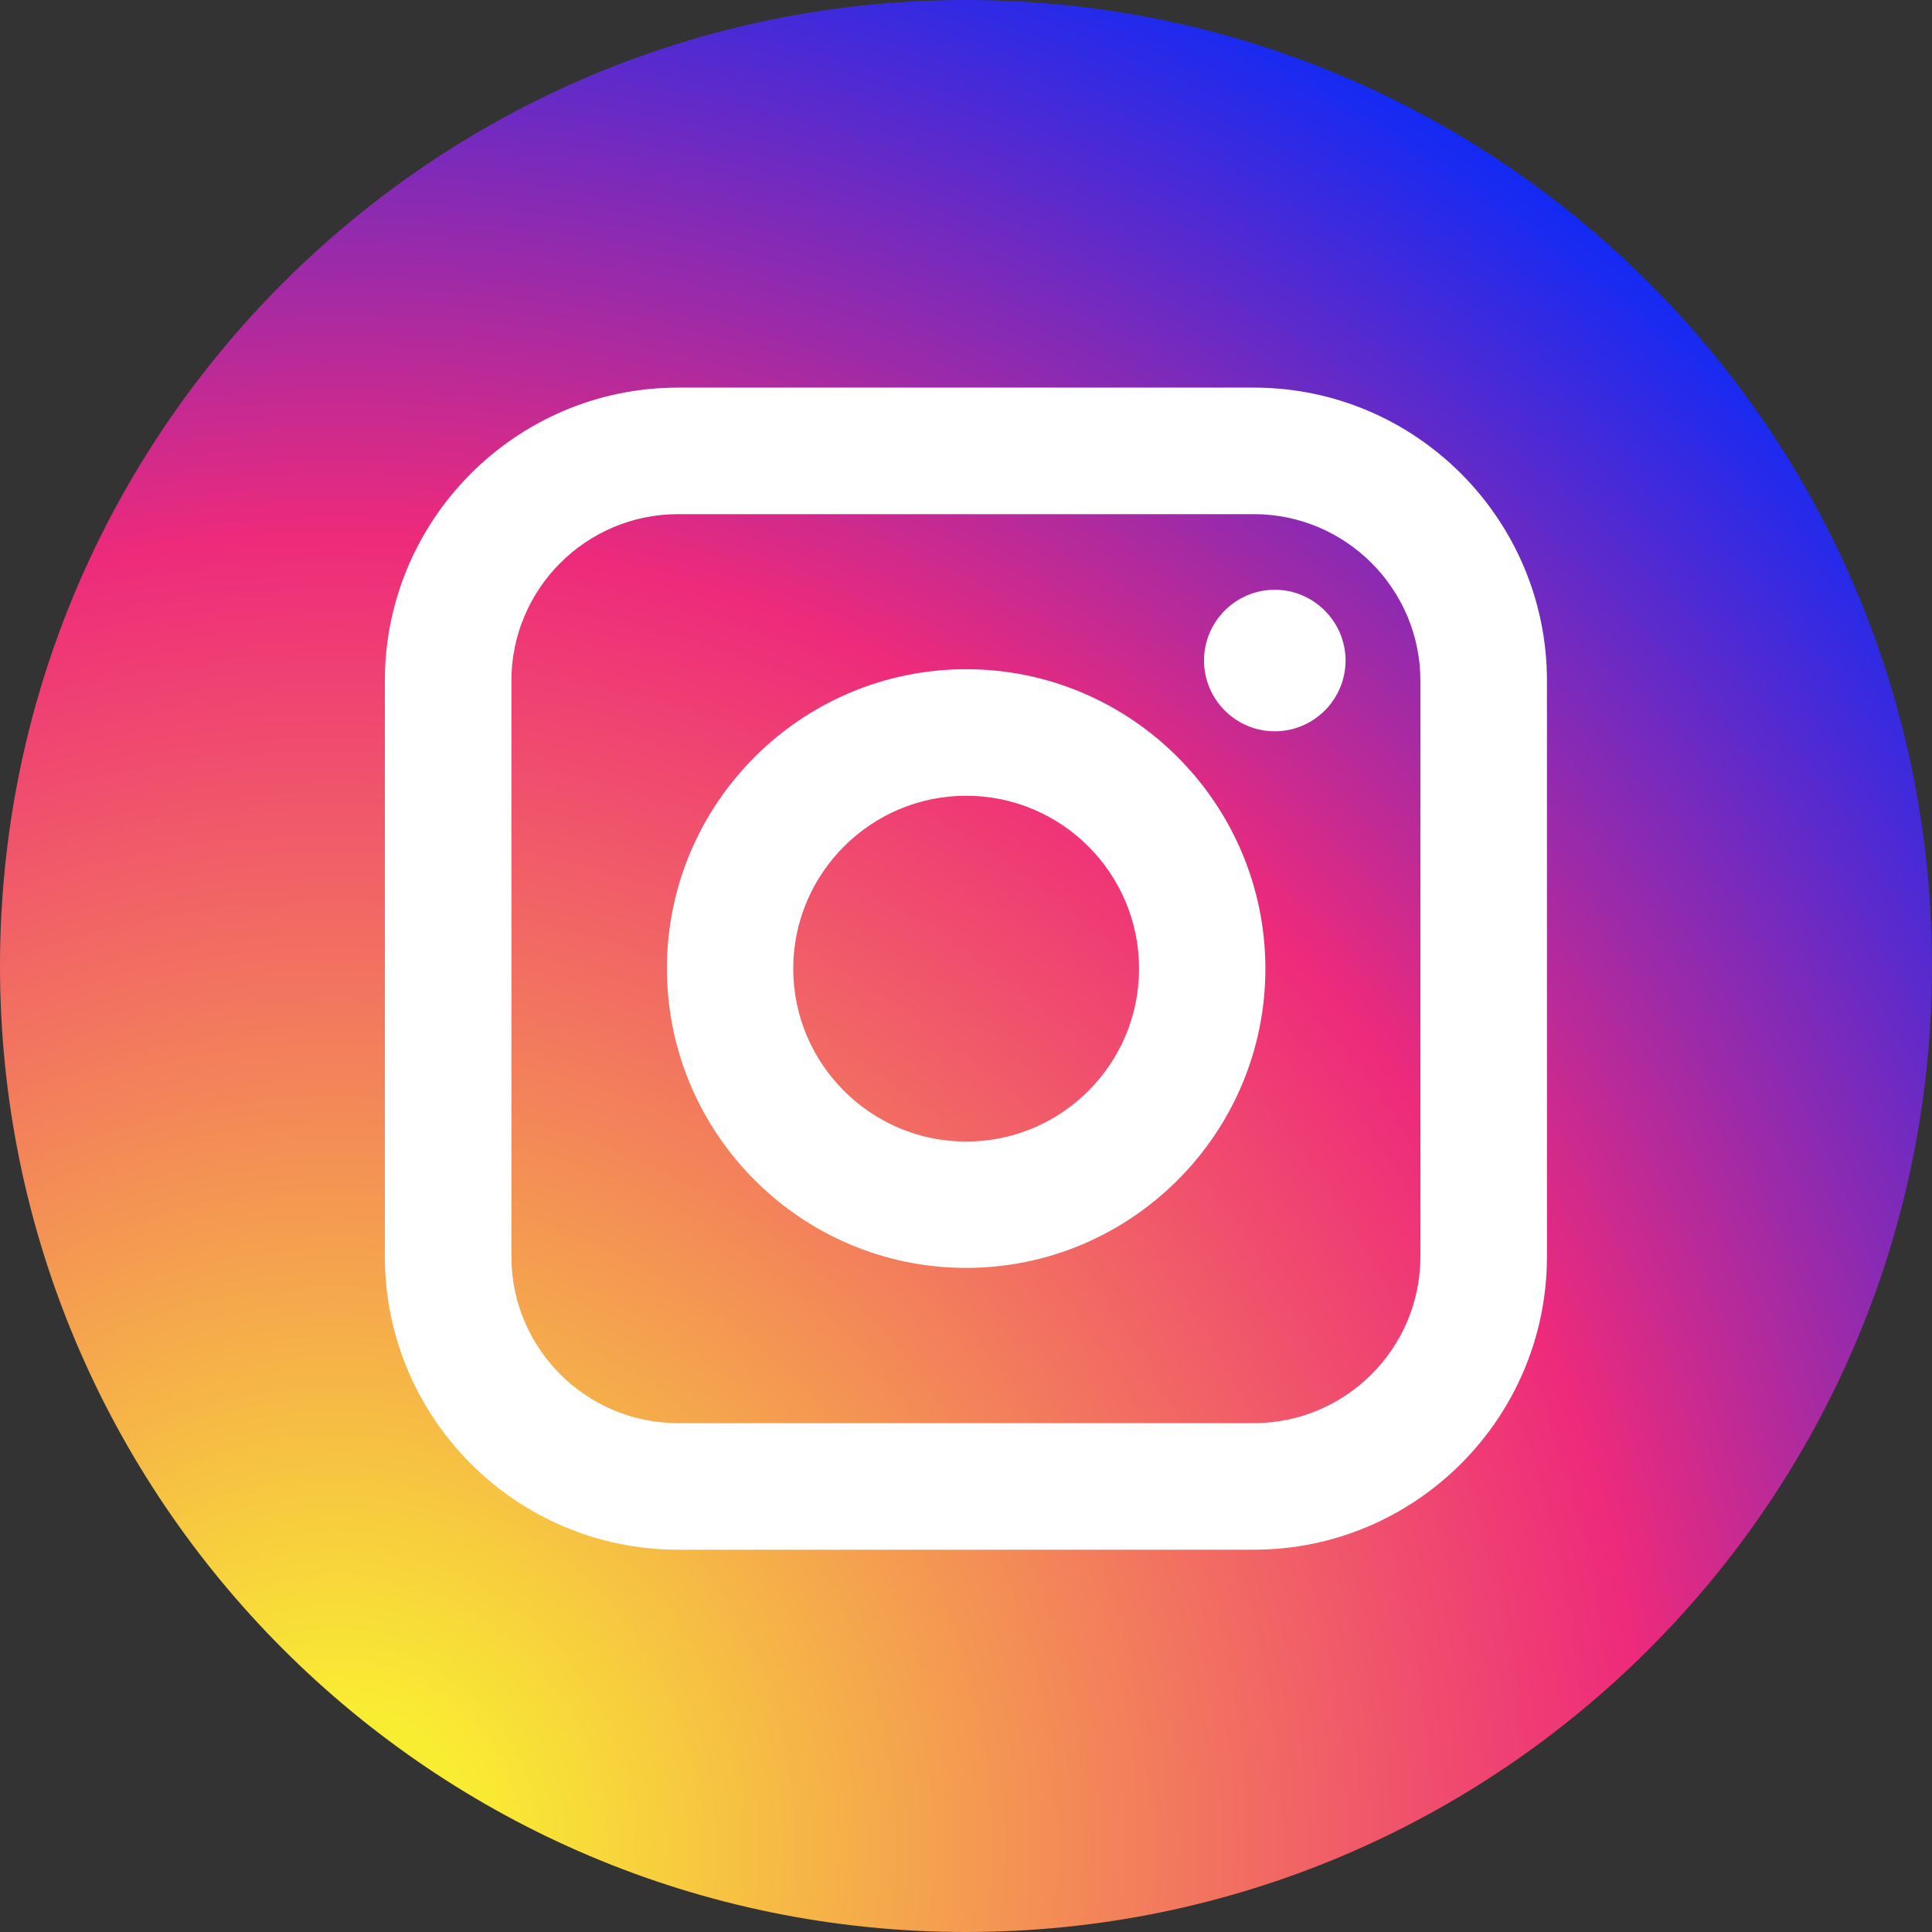
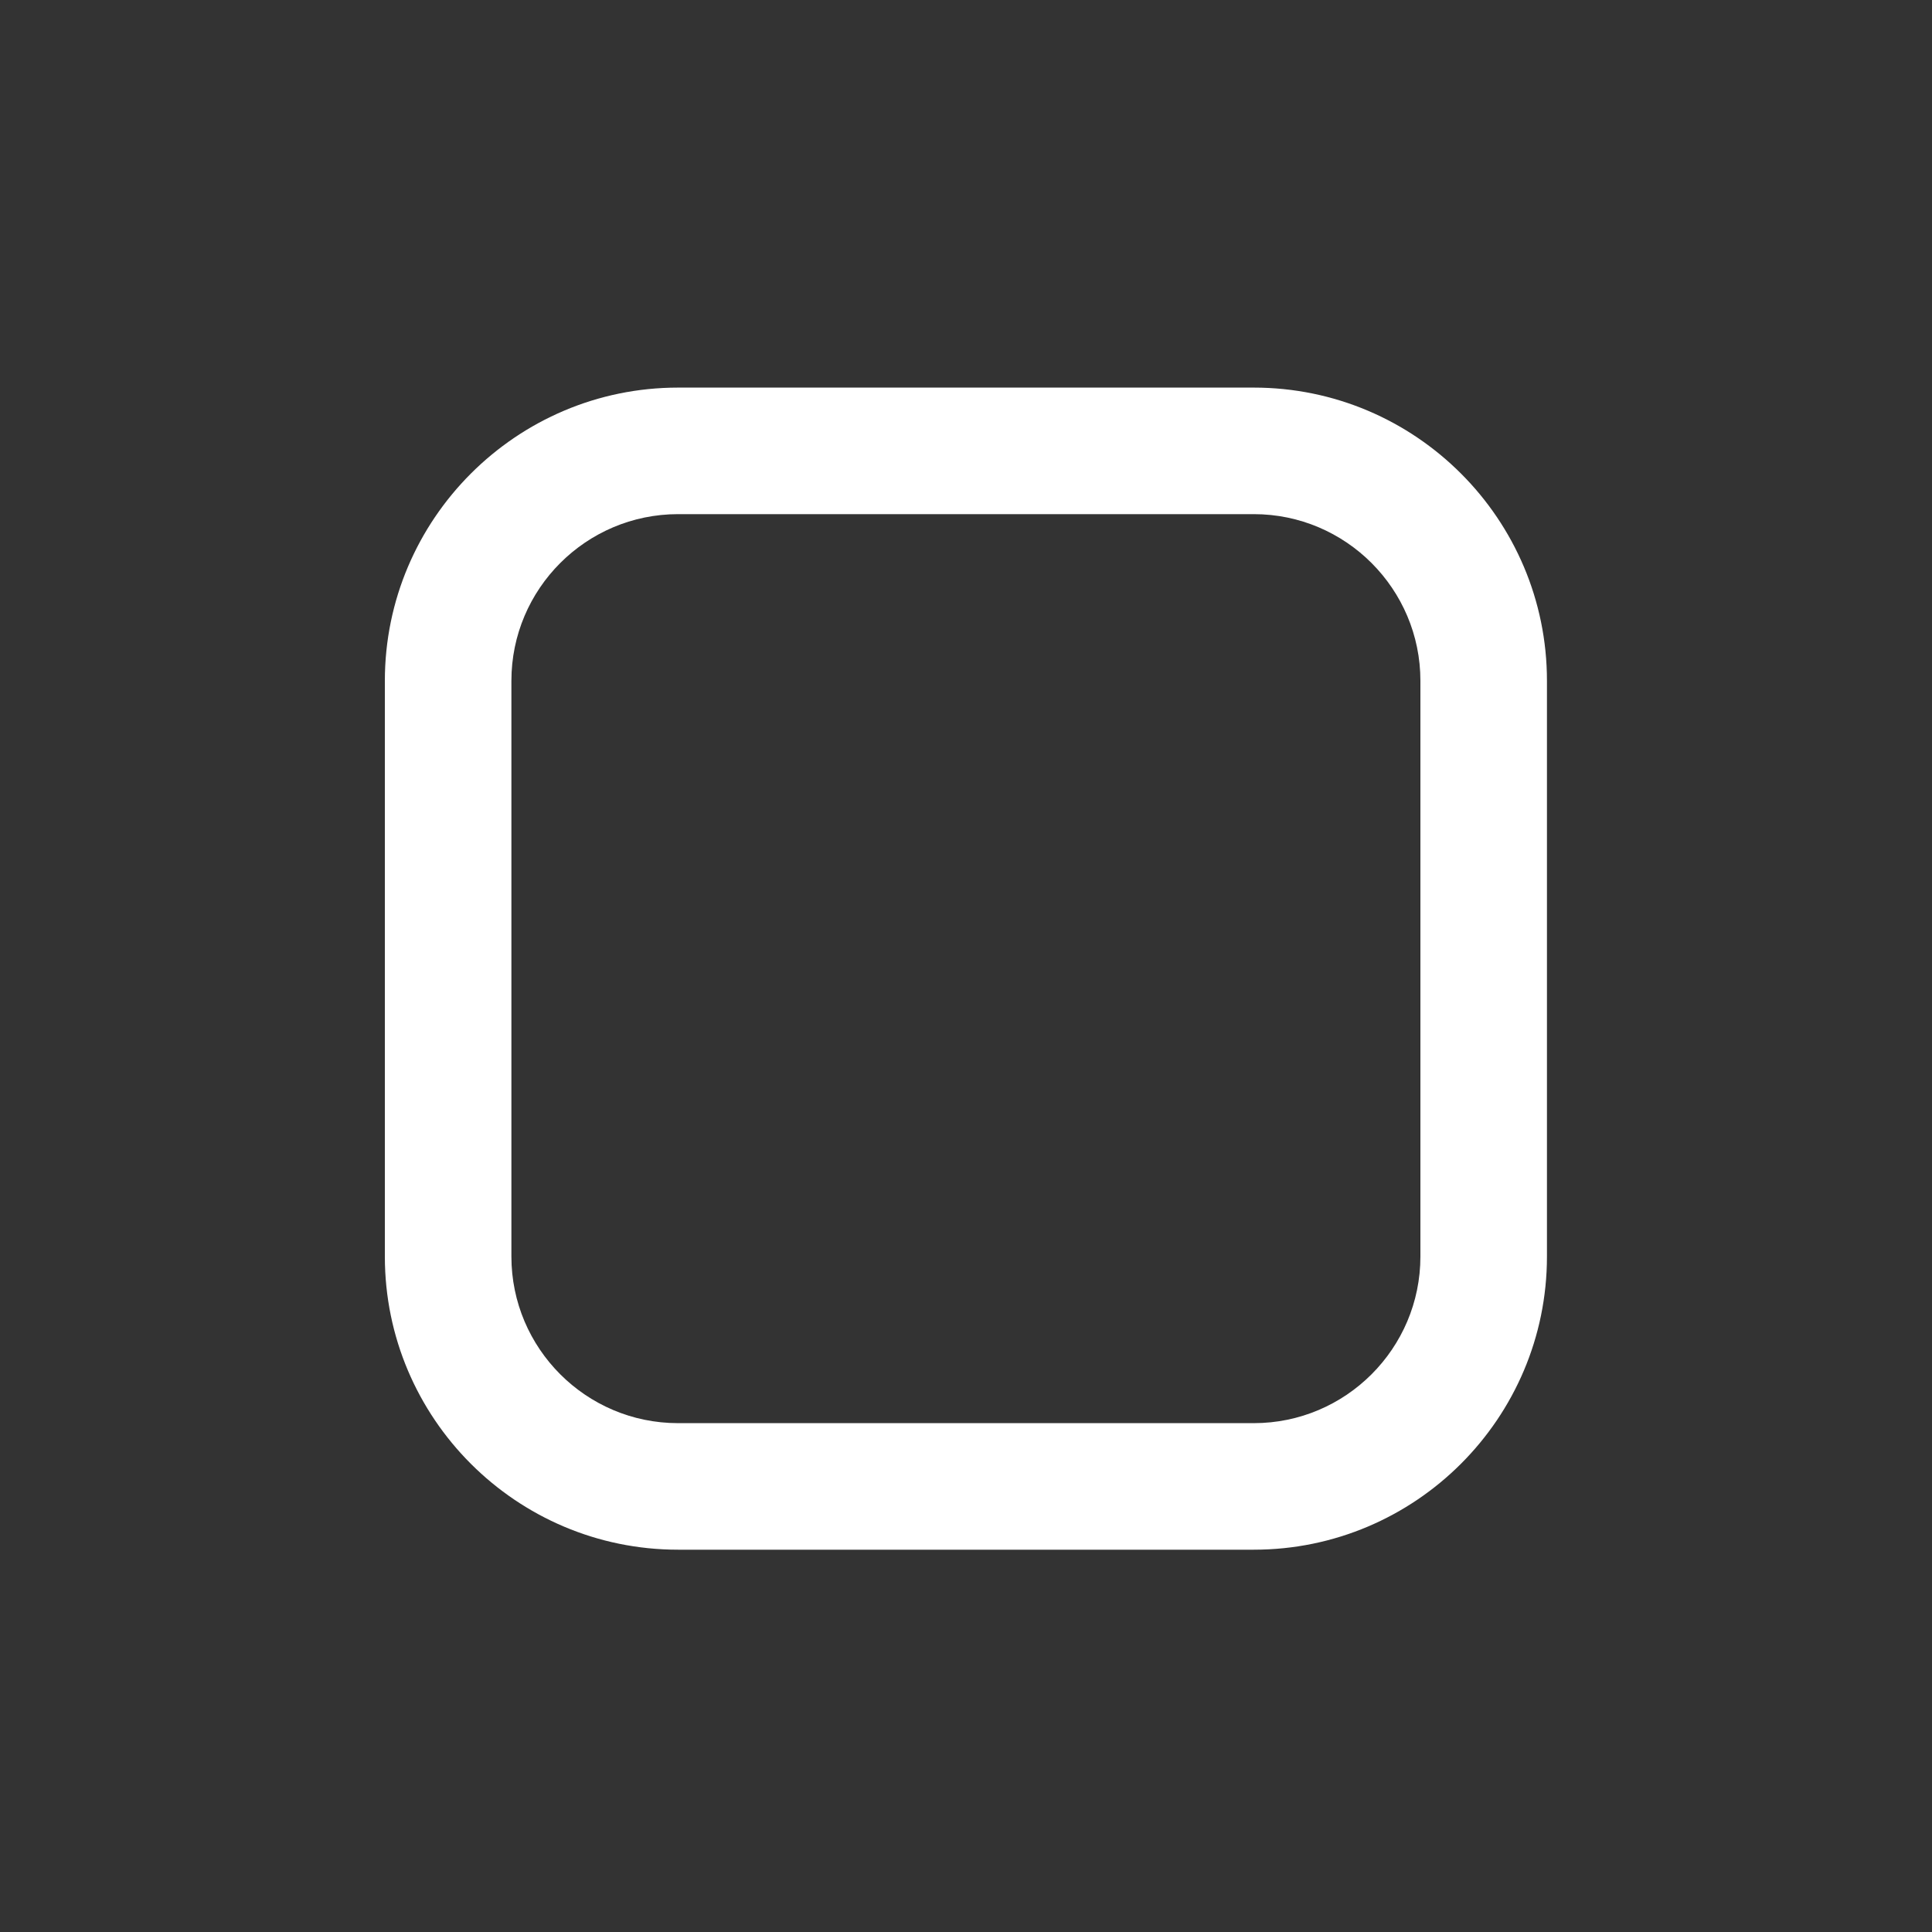
<svg xmlns="http://www.w3.org/2000/svg" xmlns:xlink="http://www.w3.org/1999/xlink" width="50" height="50" viewBox="0 0 50 50" version="1.1">
  <rect x="0" y="0" width="50" height="50" fill="#333333" stroke="none" />
  <title>instagram</title>
  <desc>Created using Figma</desc>
  <g id="Canvas" transform="translate(1955 -862)">
    <g id="instagram">
      <g id="Vector">
        <use xlink:href="#path0_fill" transform="translate(-1955 862)" fill="url(#paint0_radial)" />
      </g>
      <g id="Vector">
        <use xlink:href="#path1_fill" transform="translate(-1937.74 879.319)" fill="#FFFFFF" />
      </g>
      <g id="Vector">
        <use xlink:href="#path2_fill" transform="translate(-1923.84 877.263)" fill="#FFFFFF" />
      </g>
      <g id="Vector">
        <use xlink:href="#path3_fill" transform="translate(-1945.04 872.031)" fill="#FFFFFF" />
      </g>
    </g>
  </g>
  <defs>
    <radialGradient id="paint0_radial" cx="0.5" cy="0.5" r="0.5" gradientUnits="userSpaceOnUse" gradientTransform="matrix(109.635 0 0 109.635 -46.192 -6.942)">
      <stop offset="0.065" stop-color="#F9ED32" />
      <stop offset="0.621" stop-color="#EE2A7B" />
      <stop offset="1" stop-color="#002AFF" />
    </radialGradient>
-     <path id="path0_fill" d="M 25 0C 11.194 0 0 11.194 0 25C 0 38.806 11.194 50 25 50C 38.806 50 50 38.806 50 25C 50 11.194 38.806 0 25 0Z" />
-     <path id="path1_fill" d="M 7.744 15.494C 12.012 15.494 15.488 12.019 15.488 7.75C 15.488 3.481 12.012 3.8147e-07 7.744 3.8147e-07C 3.475 3.8147e-07 3.8147e-07 3.475 3.8147e-07 7.744C 3.8147e-07 12.019 3.475 15.494 7.744 15.494ZM 7.744 3.275C 10.213 3.275 12.219 5.281 12.219 7.75C 12.219 10.219 10.213 12.225 7.744 12.225C 5.281 12.225 3.269 10.219 3.269 7.75C 3.269 5.281 5.281 3.275 7.744 3.275Z" />
-     <path id="path2_fill" d="M 1.831 3.663C 2.844 3.663 3.663 2.837 3.663 1.831C 3.663 0.825 2.837 -1.90735e-07 1.831 -1.90735e-07C 0.819 -1.90735e-07 -1.52588e-06 0.825 -1.52588e-06 1.831C -1.52588e-06 2.837 0.819 3.663 1.831 3.663Z" />
    <path id="path3_fill" d="M 7.588 30.075L 22.488 30.075C 26.669 30.075 30.075 26.675 30.075 22.488L 30.075 7.588C 30.075 3.406 26.675 1.77636e-15 22.488 1.77636e-15L 7.588 1.77636e-15C 3.406 1.77636e-15 -3.8147e-07 3.406 -3.8147e-07 7.588L -3.8147e-07 22.488C -3.8147e-07 26.669 3.4 30.075 7.588 30.075ZM 3.275 7.588C 3.275 5.206 5.213 3.275 7.588 3.275L 22.488 3.275C 24.869 3.275 26.8 5.213 26.8 7.588L 26.8 22.488C 26.8 24.869 24.863 26.8 22.488 26.8L 7.588 26.8C 5.206 26.8 3.275 24.863 3.275 22.488L 3.275 7.588Z" />
  </defs>
</svg>